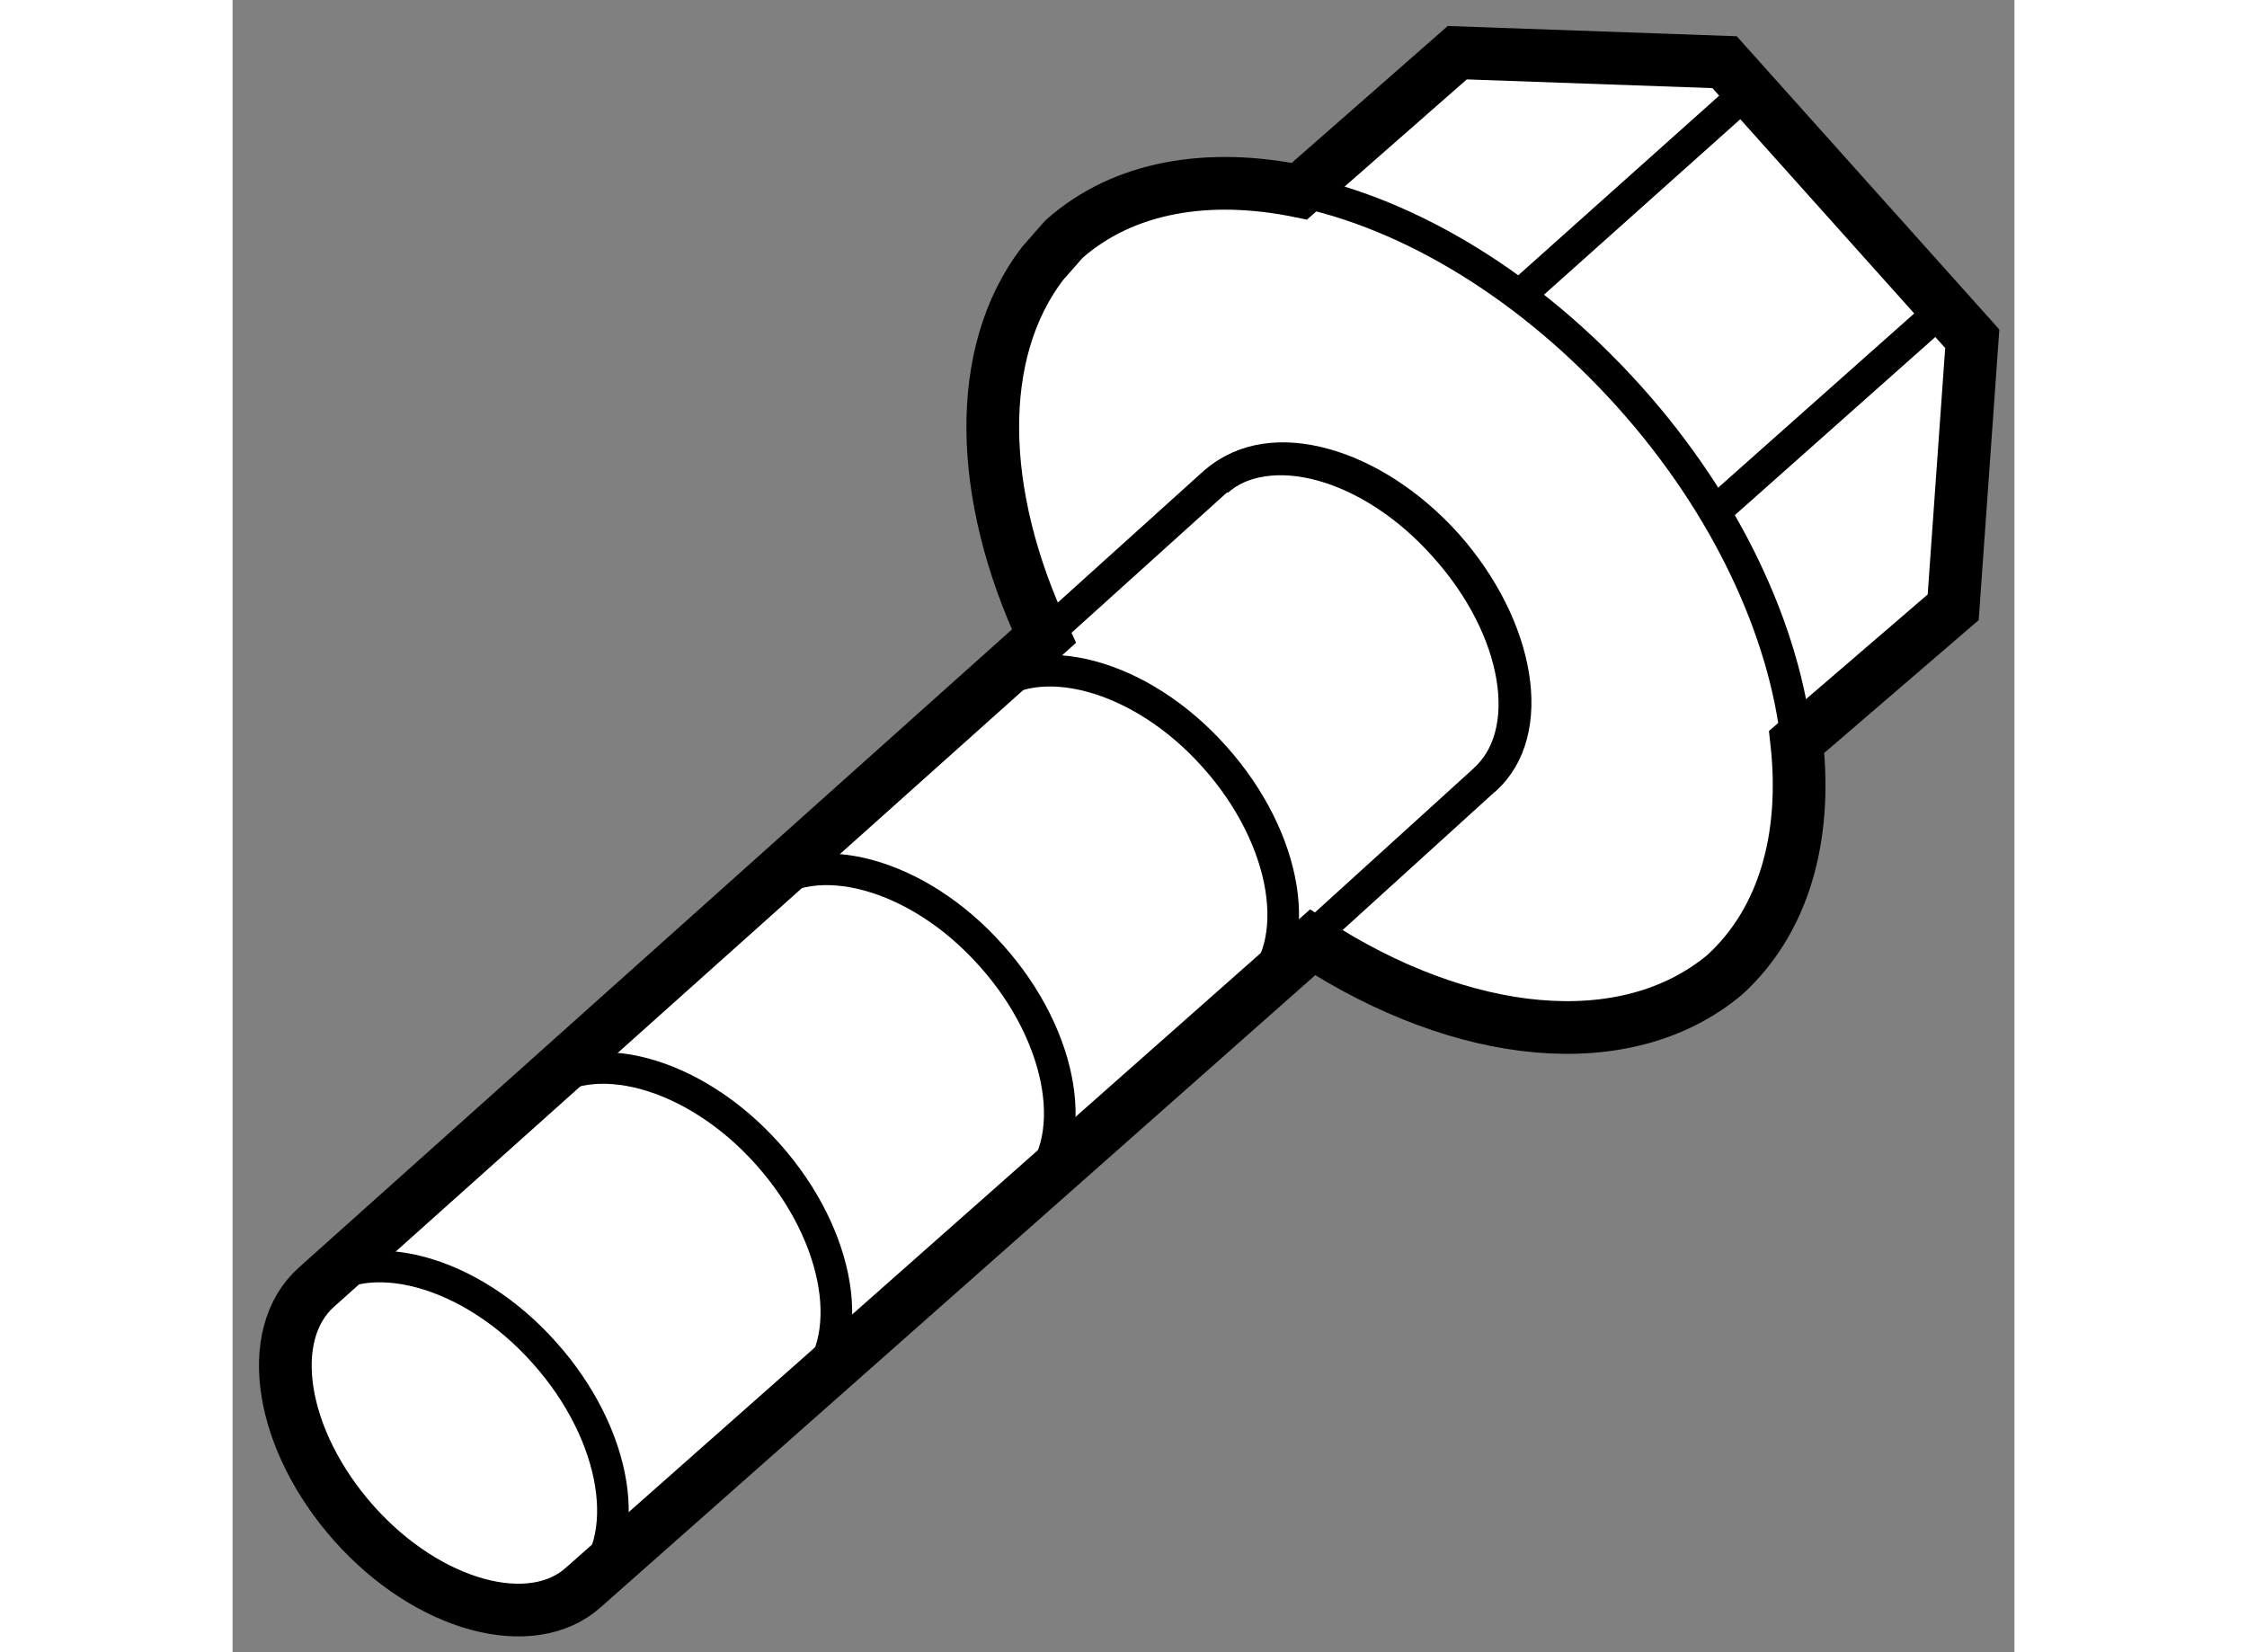
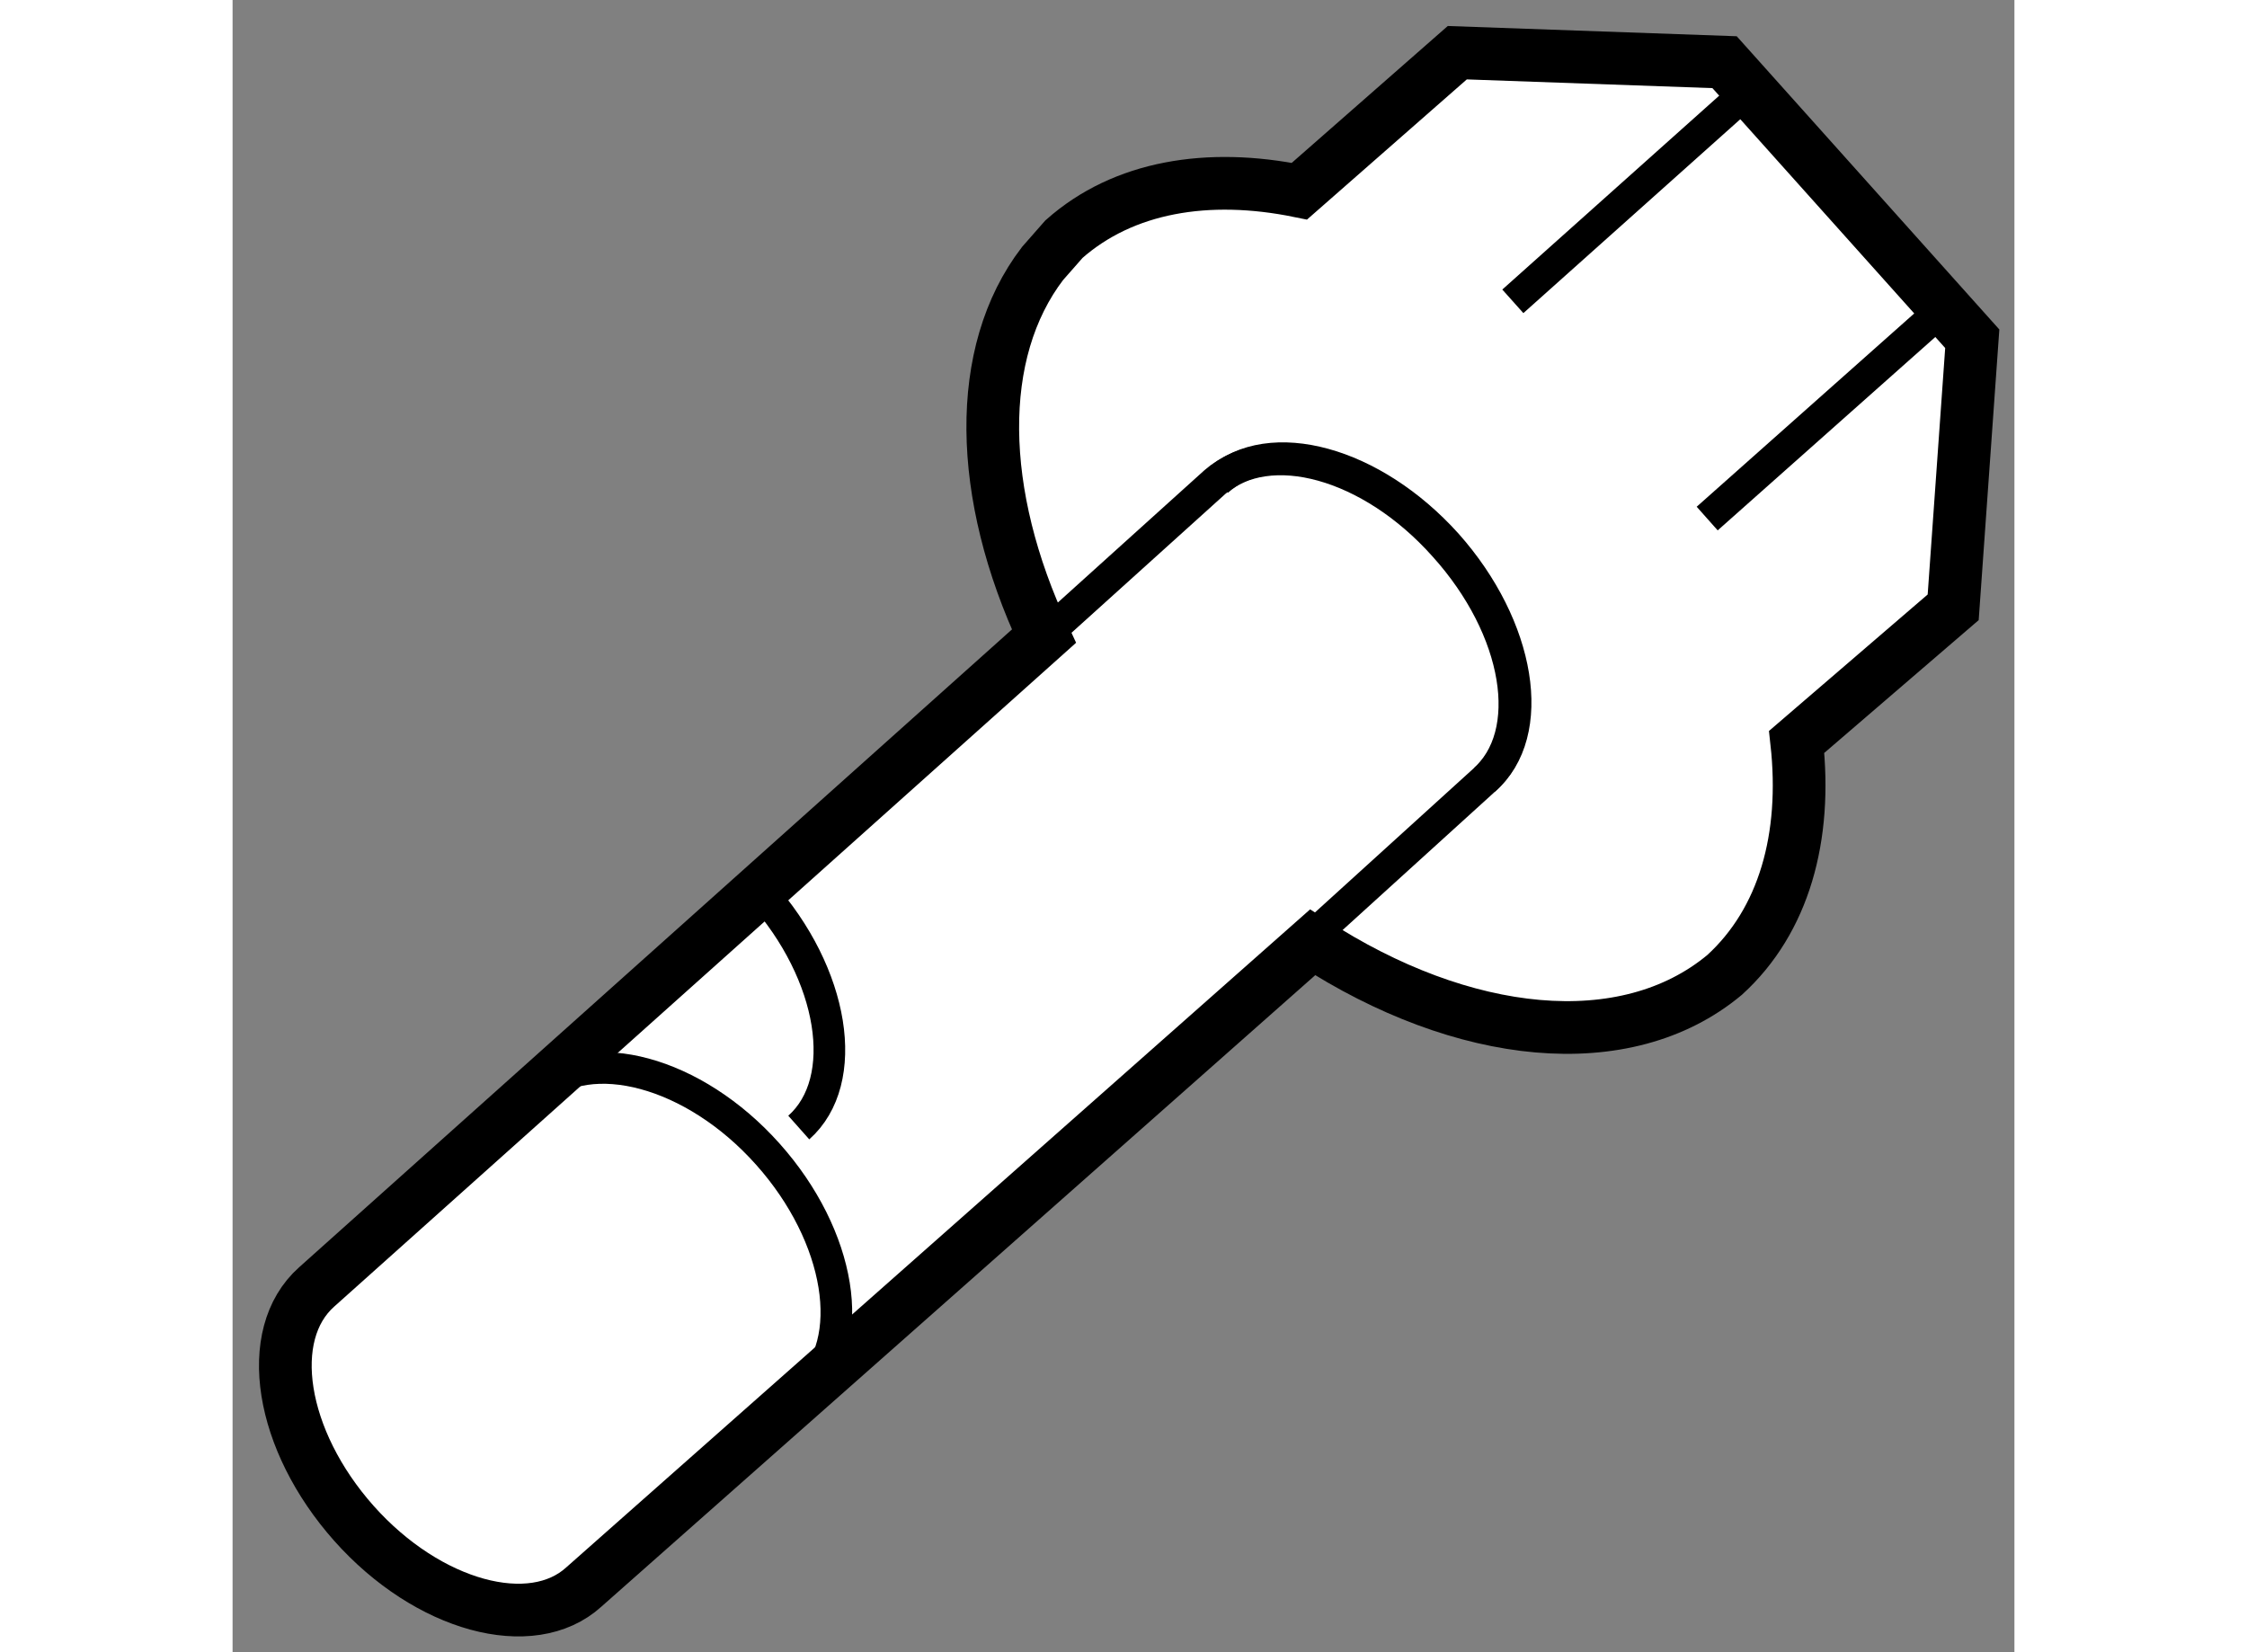
<svg xmlns="http://www.w3.org/2000/svg" version="1.1" x="0px" y="0px" width="244.8px" height="180px" viewBox="88.421 30.559 16.906 15.676" enable-background="new 0 0 244.8 180" xml:space="preserve">
  <rect x="88.421" y="30.559" width="16.906" height="15.676" fill="#808080" stroke="none" />
  <g>
    <path fill="#FFFFFF" stroke="#000000" stroke-width="0.5" d="M96.119,36.595l-6.901,6.175c-0.508,0.453-0.346,1.454,0.354,2.242      c0.704,0.791,1.688,1.054,2.182,0.604l6.914-6.116c1.424,0.925,2.968,1.093,3.909,0.309c0.564-0.514,0.784-1.307,0.684-2.211      l1.485-1.277l0.181-2.548l-2.35-2.624l-2.536-0.09l-1.498,1.314c-0.867-0.177-1.67-0.045-2.234,0.455l-0.203,0.231      C95.46,33.903,95.488,35.247,96.119,36.595z" />
    <path fill="none" stroke="#000000" stroke-width="0.3" d="M97.765,35.122c0.5-0.445,1.472-0.182,2.176,0.6        c0.699,0.785,0.867,1.794,0.359,2.235" />
-     <path fill="none" stroke="#000000" stroke-width="0.3" d="M89.194,42.79c0.497-0.441,1.485-0.184,2.186,0.604        c0.696,0.777,0.861,1.79,0.358,2.236" />
    <path fill="none" stroke="#000000" stroke-width="0.3" d="M91.313,40.907c0.498-0.442,1.485-0.185,2.187,0.603        c0.695,0.778,0.861,1.789,0.359,2.235" />
-     <path fill="none" stroke="#000000" stroke-width="0.3" d="M93.433,39.022c0.496-0.441,1.485-0.186,2.186,0.603        c0.697,0.777,0.861,1.79,0.36,2.235" />
-     <path fill="none" stroke="#000000" stroke-width="0.3" d="M95.553,37.138c0.496-0.442,1.485-0.186,2.186,0.603        c0.696,0.777,0.862,1.789,0.359,2.236" />
+     <path fill="none" stroke="#000000" stroke-width="0.3" d="M93.433,39.022c0.697,0.777,0.861,1.79,0.36,2.235" />
    <path fill="none" stroke="#000000" stroke-width="0.3" d="M96.213,36.512l1.528-1.379c0.513-0.445,1.479-0.178,2.178,0.607        c0.71,0.787,0.879,1.785,0.367,2.23l-1.652,1.5" />
    <line fill="none" stroke="#000000" stroke-width="0.3" x1="102.811" y1="31.413" x2="100.568" y2="33.418" />
    <line fill="none" stroke="#000000" stroke-width="0.3" x1="104.664" y1="33.478" x2="102.412" y2="35.479" />
-     <path fill="none" stroke="#000000" stroke-width="0.3" d="M98.543,32.373c1.042,0.218,2.183,0.893,3.134,1.954       c0.926,1.033,1.471,2.227,1.584,3.271" />
  </g>
</svg>